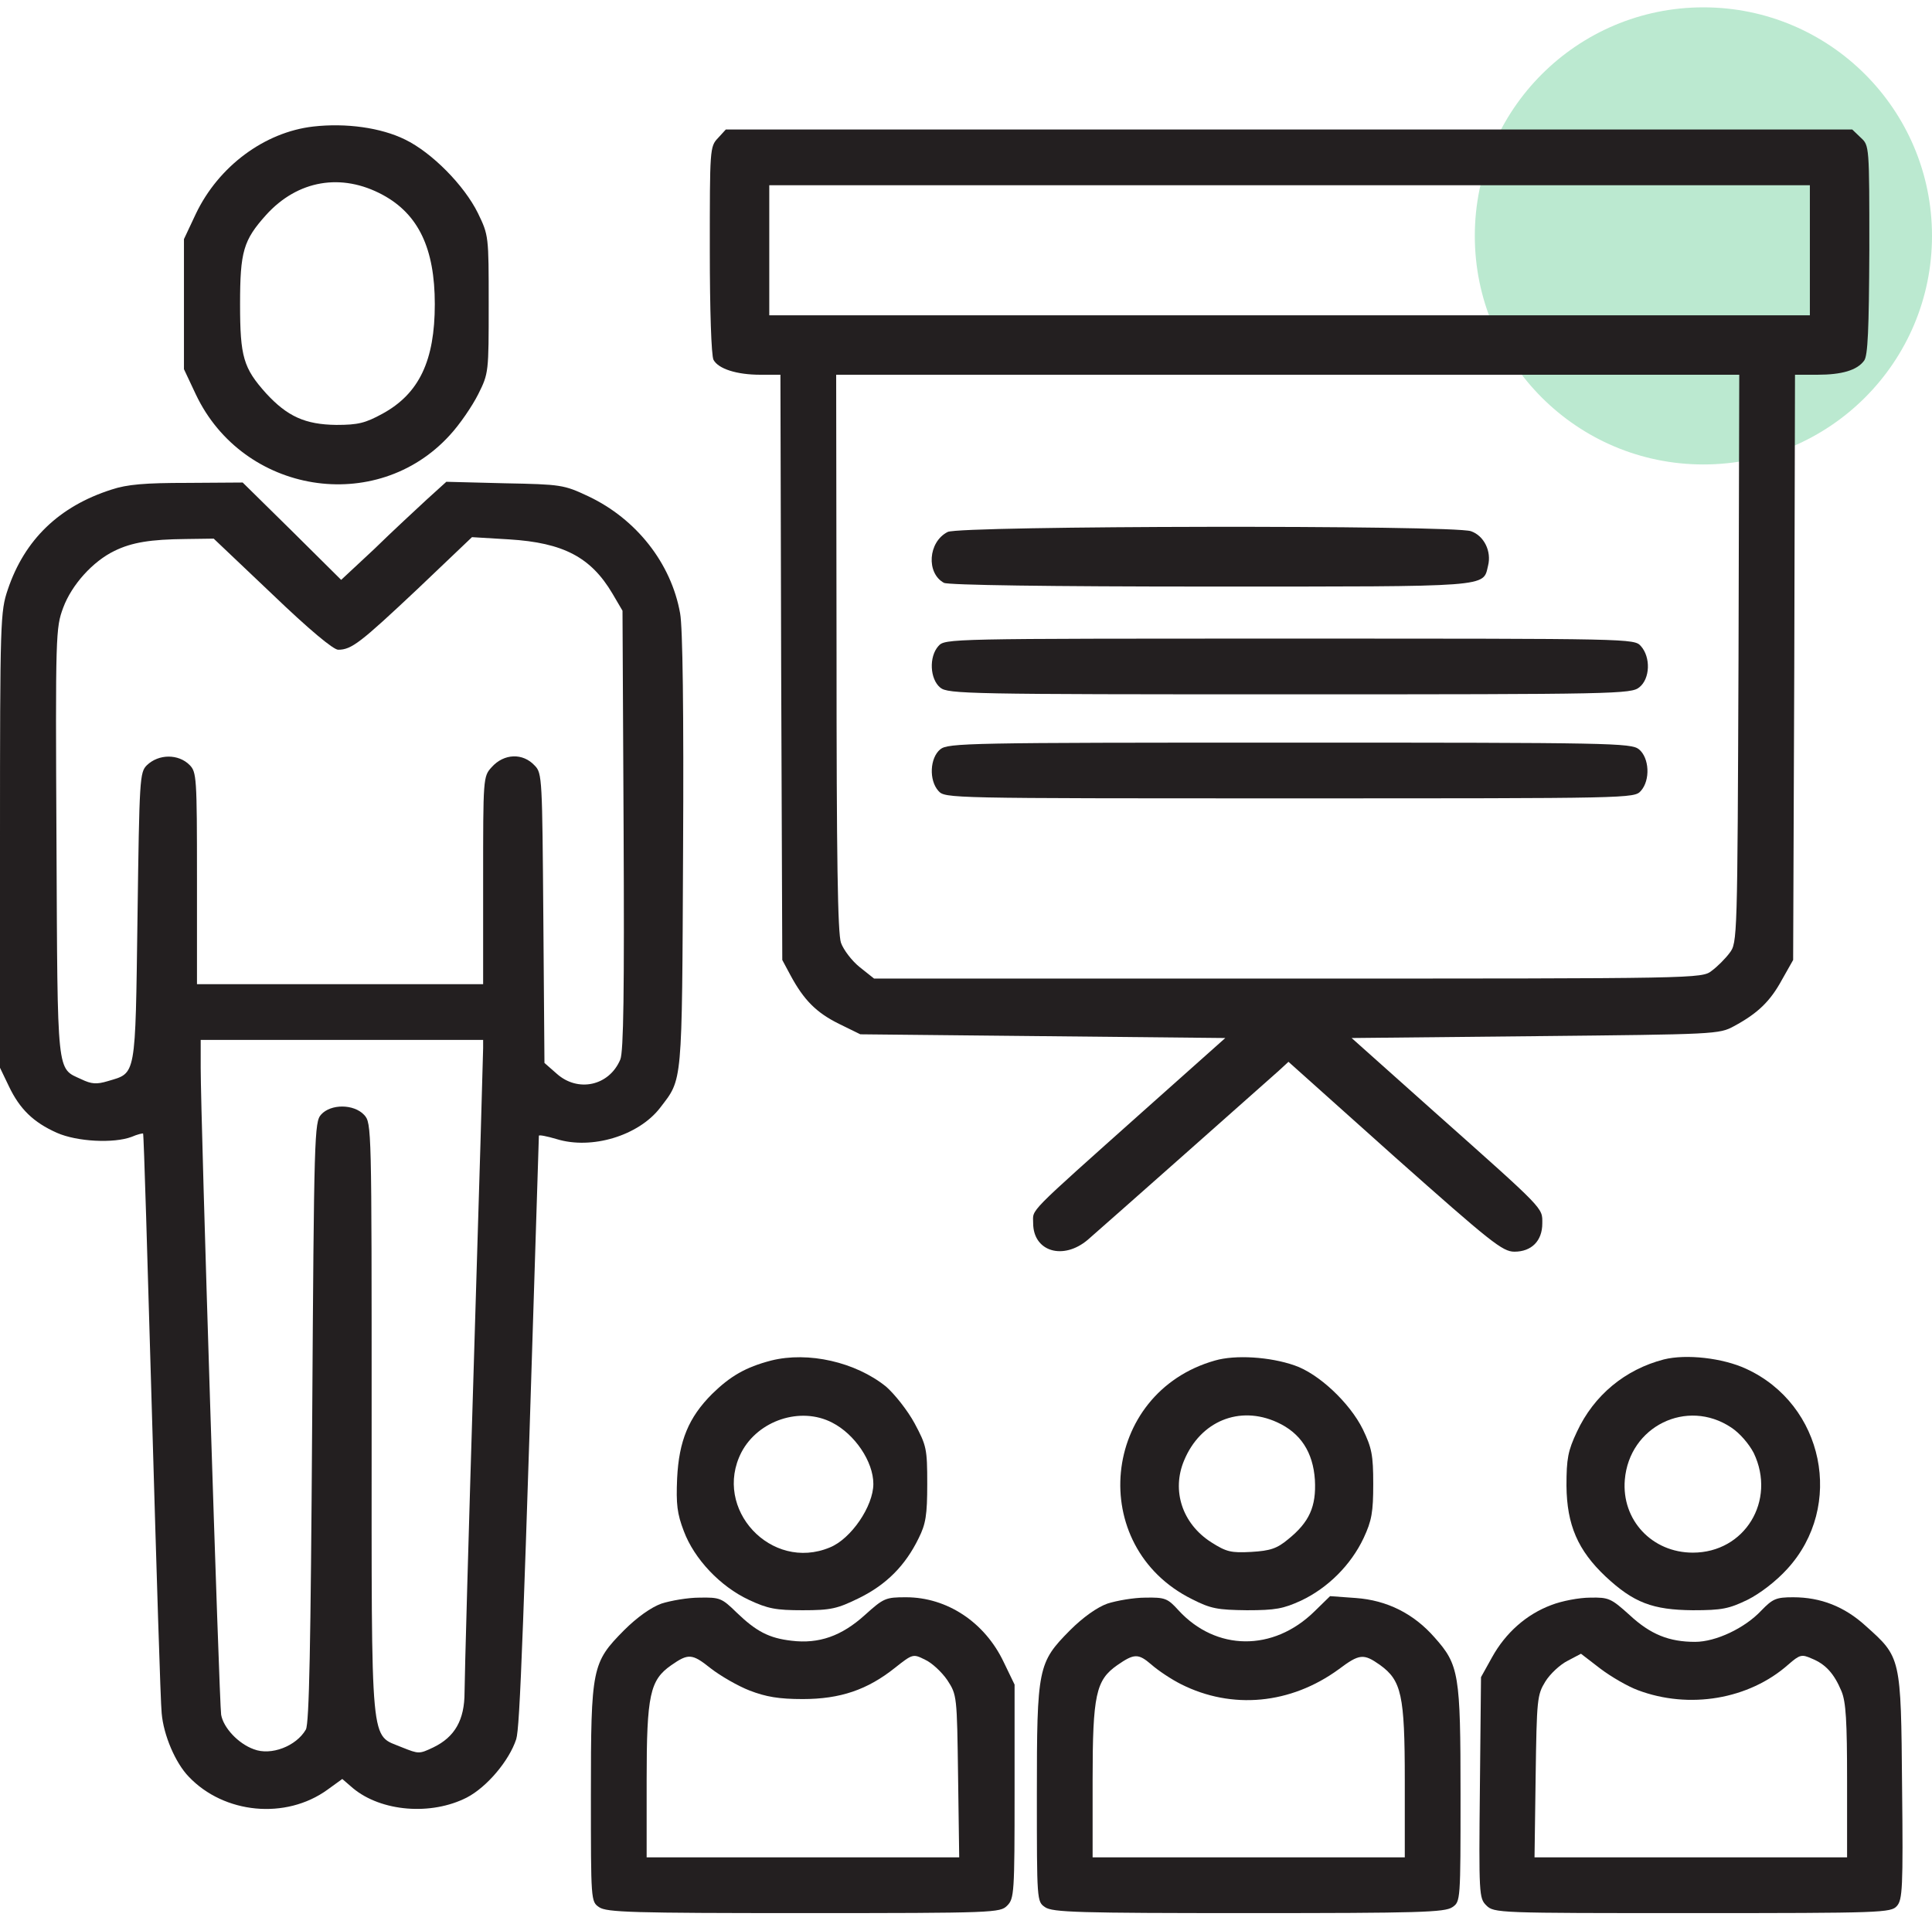
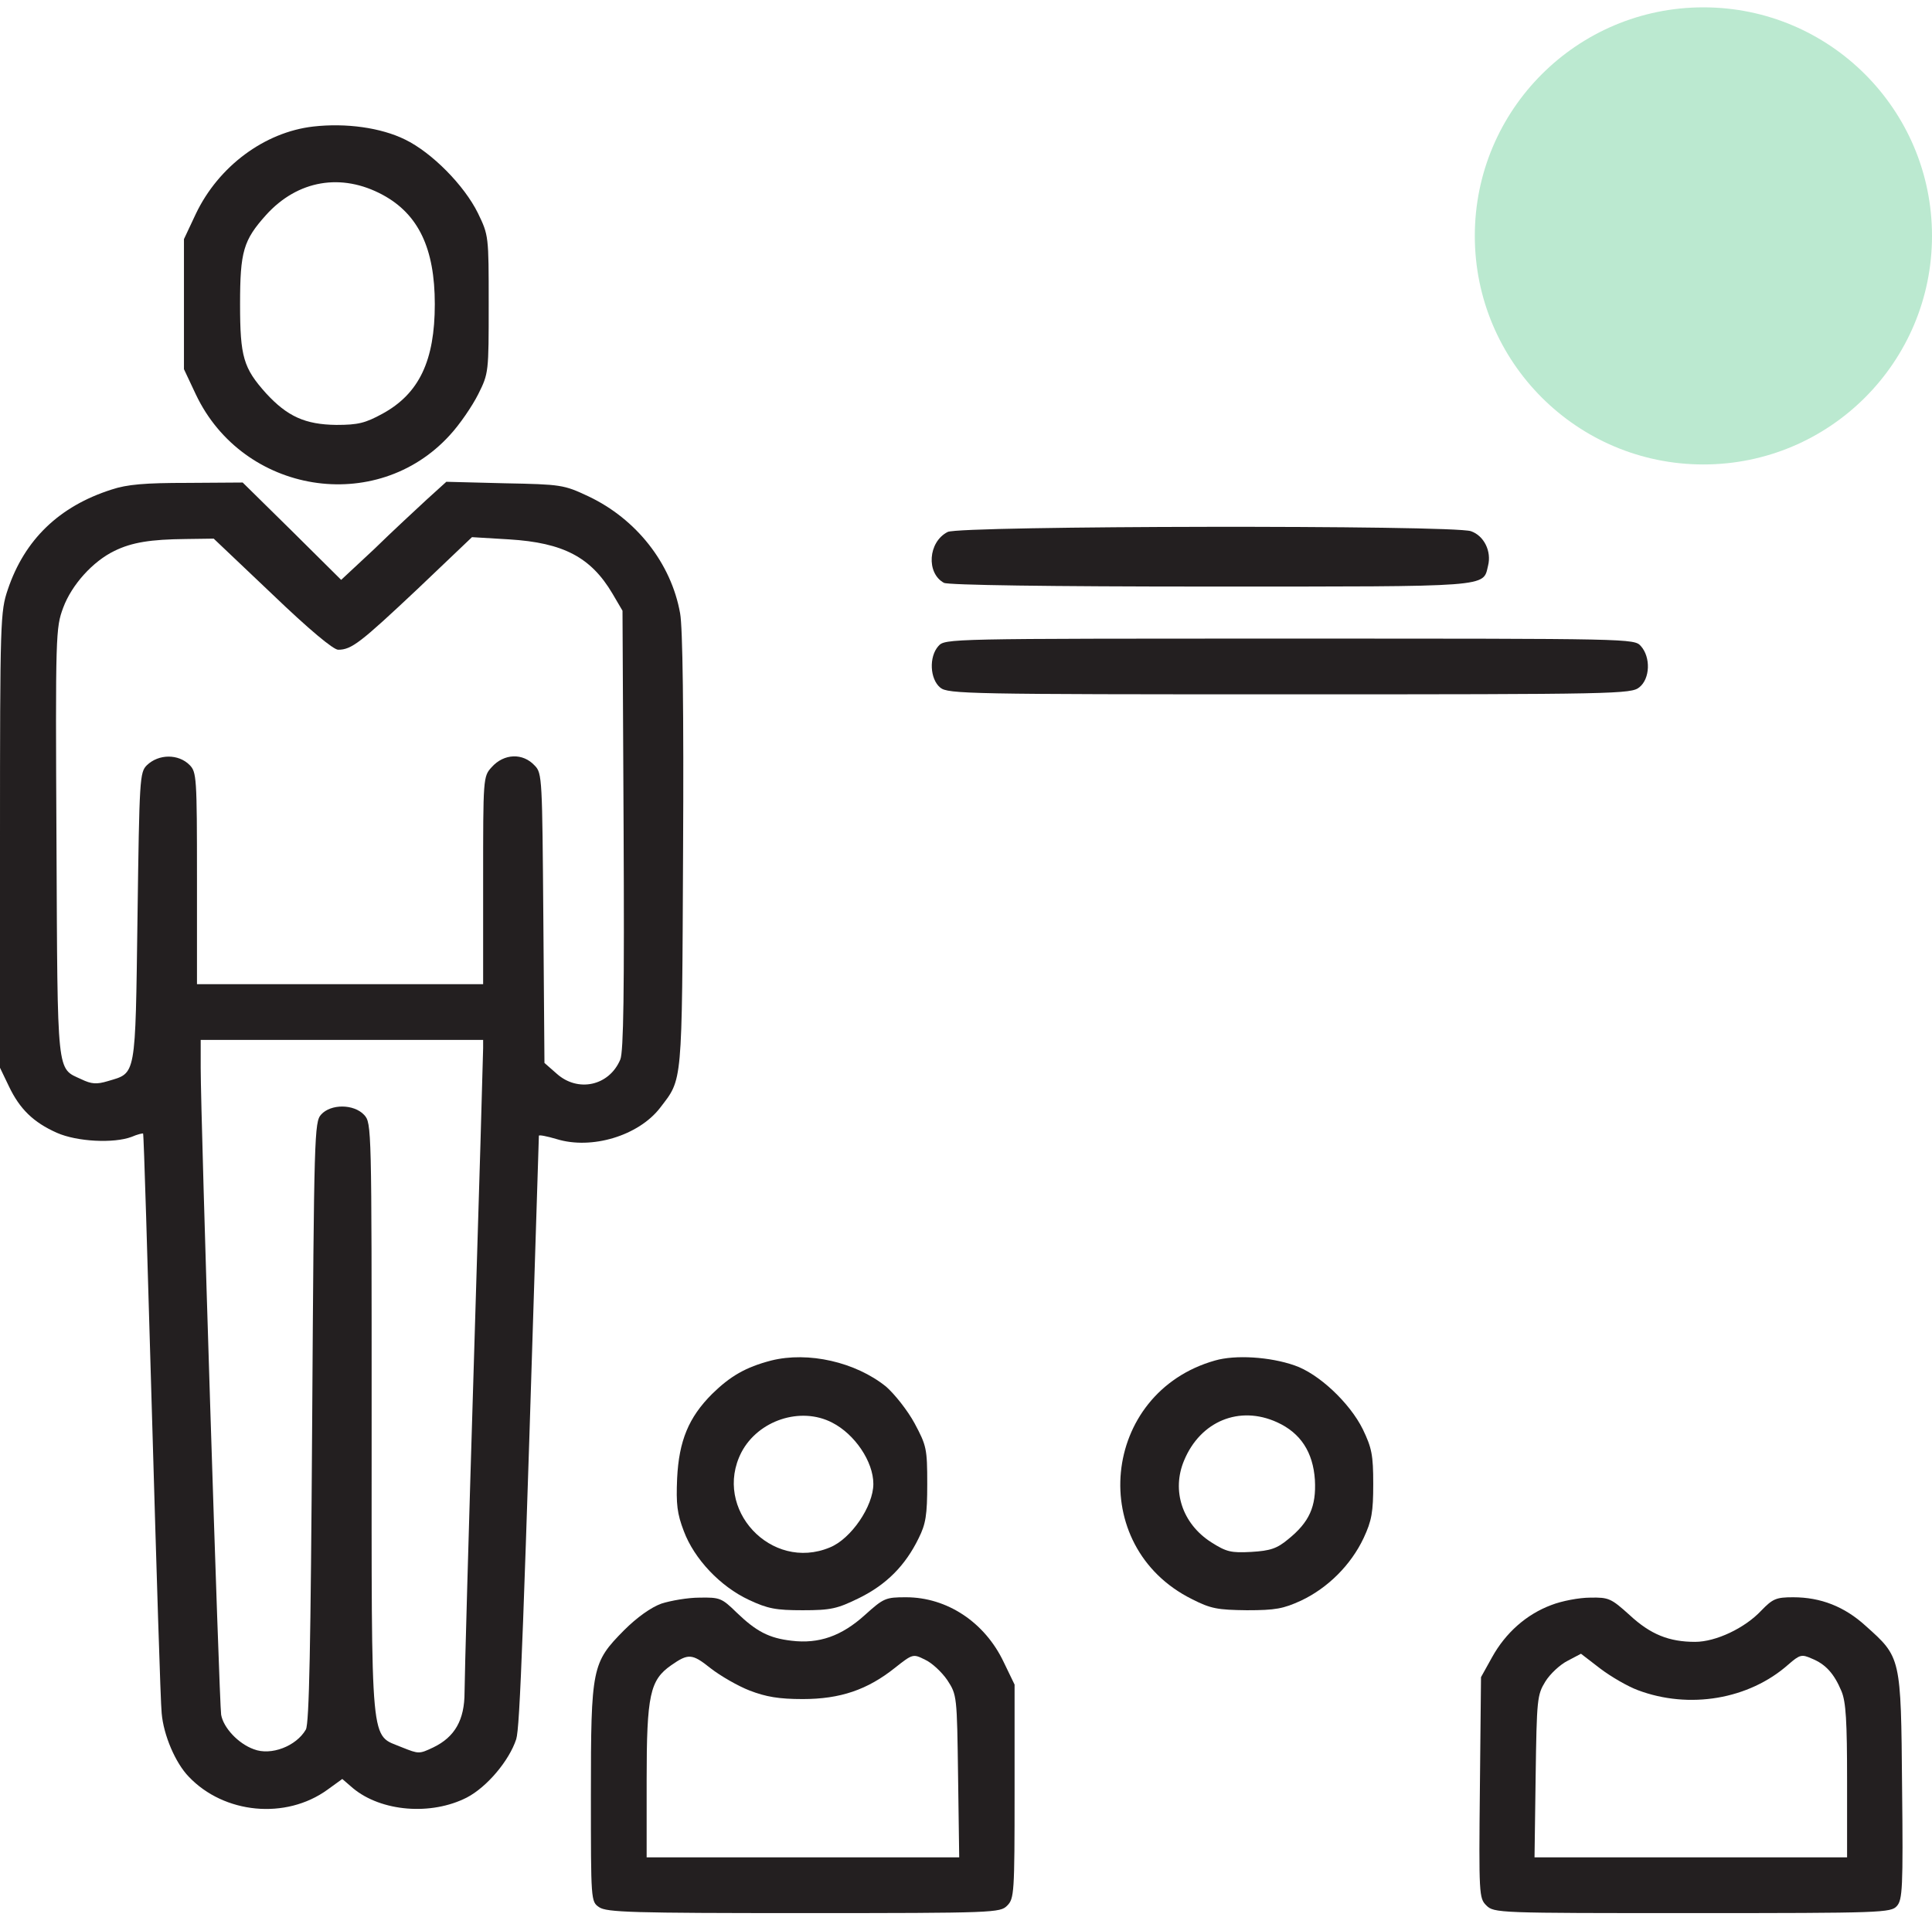
<svg xmlns="http://www.w3.org/2000/svg" width="131" height="130" viewBox="0 0 131 130" fill="none">
  <circle cx="115.5" cy="15.998" r="15.5" fill="#BBE9D0" />
  <path d="M21.242 8.581C17.941 8.959 14.816 11.277 13.279 14.502L12.473 16.216V20.626V25.036L13.279 26.749C16.479 33.503 25.526 34.964 30.49 29.521C31.171 28.791 32.027 27.53 32.431 26.724C33.136 25.313 33.136 25.237 33.136 20.626C33.136 15.989 33.136 15.964 32.405 14.452C31.473 12.562 29.281 10.345 27.466 9.463C25.828 8.656 23.46 8.329 21.242 8.581ZM25.954 13.217C28.373 14.528 29.482 16.846 29.482 20.626C29.482 24.456 28.424 26.699 25.929 28.06C24.77 28.69 24.291 28.816 22.804 28.816C20.688 28.791 19.478 28.236 18.042 26.674C16.505 24.96 16.278 24.204 16.278 20.626C16.278 17.048 16.505 16.292 18.042 14.578C20.184 12.209 23.157 11.705 25.954 13.217Z" fill="#231F20" />
-   <path d="M48.684 9.362C48.129 9.942 48.129 10.118 48.129 16.947C48.129 21.03 48.23 24.129 48.381 24.406C48.709 25.011 49.944 25.414 51.556 25.414H52.917L52.967 45.246L53.043 65.103L53.597 66.136C54.505 67.825 55.361 68.681 56.898 69.438L58.335 70.143L70.708 70.269L83.081 70.395L77.511 75.359C69.498 82.516 70.053 81.962 70.053 82.944C70.053 84.885 72.094 85.489 73.757 84.078C74.891 83.096 85.752 73.469 86.709 72.613L87.365 72.008L94.572 78.459C101.098 84.255 101.879 84.885 102.686 84.885C103.845 84.885 104.576 84.154 104.576 82.969C104.576 81.886 104.828 82.138 97.293 75.435L91.648 70.395L104.097 70.269C116.318 70.143 116.57 70.143 117.578 69.589C119.166 68.732 120.023 67.925 120.829 66.439L121.585 65.103L121.661 45.246L121.711 25.414H123.223C124.886 25.414 125.919 25.112 126.398 24.457C126.65 24.129 126.726 22.365 126.751 16.947C126.751 9.891 126.751 9.866 126.171 9.337L125.592 8.783H87.415H49.213L48.684 9.362ZM122.719 16.973V21.382H87.44H52.161V16.973V12.563H87.44H122.719V16.973ZM117.881 44.666C117.805 63.667 117.805 63.944 117.276 64.624C116.999 65.002 116.444 65.557 116.066 65.834C115.386 66.363 115.26 66.363 87.314 66.363H59.267L58.285 65.582C57.755 65.154 57.201 64.423 57.025 63.944C56.798 63.314 56.722 58.173 56.722 44.238L56.697 25.414H87.314H117.931L117.881 44.666Z" fill="#231F20" />
  <path d="M64.258 36.075C62.922 36.755 62.796 38.872 64.006 39.527C64.308 39.678 71.087 39.779 82.073 39.779C101.25 39.779 100.545 39.83 100.897 38.368C101.149 37.385 100.62 36.327 99.738 36.024C98.529 35.596 65.089 35.646 64.258 36.075Z" fill="#231F20" />
  <path d="M63.63 43.812C62.975 44.542 63.05 46.054 63.756 46.634C64.285 47.062 65.621 47.088 87.443 47.088C109.669 47.088 110.602 47.062 111.156 46.609C111.887 46.029 111.937 44.568 111.257 43.812C110.803 43.308 110.677 43.308 87.443 43.308C64.235 43.308 64.084 43.308 63.63 43.812Z" fill="#231F20" />
-   <path d="M63.756 50.816C63.05 51.396 62.975 52.908 63.63 53.638C64.084 54.142 64.235 54.142 87.443 54.142C110.652 54.142 110.803 54.142 111.257 53.638C111.912 52.908 111.836 51.396 111.131 50.816C110.602 50.388 109.266 50.362 87.443 50.362C65.621 50.362 64.285 50.388 63.756 50.816Z" fill="#231F20" />
  <path d="M7.56 33.202C4.007 34.336 1.663 36.604 0.529 39.981C0.025 41.468 0 42.022 0 56.965V72.412L0.605 73.672C1.336 75.209 2.268 76.117 3.855 76.822C5.216 77.427 7.711 77.553 8.921 77.099C9.324 76.923 9.677 76.847 9.702 76.873C9.752 76.923 10.004 85.516 10.306 95.974C10.609 106.431 10.886 115.528 10.962 116.183C11.088 117.67 11.894 119.56 12.801 120.492C15.195 123.012 19.378 123.416 22.201 121.374L23.209 120.644L23.939 121.274C25.855 122.861 29.231 123.138 31.65 121.904C33.011 121.198 34.523 119.409 35.002 117.947C35.254 117.141 35.481 111.093 36.539 77.024C36.539 76.948 37.068 77.049 37.749 77.251C40.117 77.981 43.292 77.024 44.754 75.134C46.291 73.118 46.241 73.773 46.316 57.721C46.367 48.271 46.291 42.526 46.115 41.593C45.51 38.191 43.141 35.193 39.891 33.656C38.227 32.874 38.051 32.849 34.221 32.774L30.264 32.673L28.929 33.883C28.198 34.563 26.585 36.05 25.376 37.234L23.133 39.325L19.807 36.024L16.455 32.723L12.7 32.748C9.828 32.748 8.618 32.849 7.56 33.202ZM18.446 40.283C20.966 42.702 22.604 44.063 22.931 44.063C23.838 44.063 24.443 43.584 28.299 39.956L32.003 36.428L34.523 36.579C38.202 36.806 40.067 37.788 41.529 40.258L42.209 41.417L42.284 56.285C42.335 67.171 42.284 71.329 42.058 71.858C41.302 73.647 39.185 74.101 37.749 72.815L36.917 72.085L36.841 62.257C36.766 52.858 36.766 52.429 36.262 51.925C35.455 51.043 34.17 51.094 33.339 52.026C32.759 52.656 32.759 52.757 32.759 59.712V66.742H23.057H13.356V59.561C13.356 52.706 13.33 52.354 12.852 51.875C12.096 51.119 10.76 51.119 9.954 51.9C9.475 52.379 9.45 52.807 9.324 62.181C9.173 73.168 9.248 72.74 7.308 73.319C6.552 73.546 6.199 73.521 5.519 73.193C3.83 72.412 3.906 73.143 3.83 57.141C3.755 42.954 3.78 42.576 4.284 41.215C4.863 39.653 6.3 38.066 7.761 37.36C8.946 36.78 10.206 36.579 12.6 36.554L14.49 36.528L18.446 40.283ZM32.759 71.077C32.759 71.404 32.482 81.005 32.129 92.446C31.776 103.886 31.499 113.915 31.499 114.772C31.499 116.637 30.844 117.796 29.382 118.502C28.425 118.955 28.4 118.955 27.266 118.502C25.073 117.569 25.199 119.056 25.199 96.226C25.199 76.394 25.199 76.167 24.695 75.612C23.99 74.856 22.427 74.856 21.772 75.587C21.319 76.091 21.293 76.898 21.167 96.452C21.067 111.673 20.966 116.889 20.739 117.292C20.084 118.426 18.37 119.081 17.211 118.628C16.153 118.25 15.145 117.166 14.994 116.284C14.868 115.503 13.608 75.94 13.608 72.412V70.522H23.183H32.759V71.077Z" fill="#231F20" />
  <path d="M52.288 92.267C50.549 92.721 49.516 93.326 48.281 94.535C46.694 96.123 46.038 97.71 45.913 100.255C45.837 102.019 45.913 102.649 46.366 103.834C47.072 105.724 48.836 107.588 50.776 108.496C52.061 109.1 52.615 109.201 54.43 109.201C56.345 109.201 56.773 109.1 58.26 108.37C60.1 107.462 61.385 106.177 62.292 104.312C62.771 103.355 62.872 102.75 62.872 100.633C62.872 98.239 62.821 98.038 62.015 96.526C61.536 95.644 60.654 94.535 60.075 94.031C58.008 92.368 54.808 91.637 52.288 92.267ZM56.421 96.475C57.958 97.257 59.218 99.121 59.218 100.633C59.218 102.145 57.706 104.363 56.269 104.942C52.288 106.606 48.306 102.322 50.272 98.491C51.406 96.324 54.279 95.367 56.421 96.475Z" fill="#231F20" />
  <path d="M82.378 92.267C74.642 94.46 73.634 104.867 80.816 108.445C82.101 109.1 82.554 109.176 84.545 109.201C86.486 109.201 87.015 109.1 88.224 108.546C90.039 107.689 91.601 106.127 92.458 104.312C93.012 103.128 93.113 102.548 93.113 100.633C93.113 98.668 93.012 98.189 92.407 96.929C91.525 95.14 89.409 93.149 87.771 92.595C86.108 92.015 83.764 91.864 82.378 92.267ZM86.586 96.45C88.199 97.181 89.031 98.491 89.157 100.356C89.257 102.171 88.779 103.229 87.342 104.388C86.586 105.018 86.133 105.169 84.847 105.245C83.462 105.32 83.159 105.245 82.126 104.59C80.16 103.33 79.43 101.087 80.287 99.046C81.395 96.375 84.041 95.291 86.586 96.45Z" fill="#231F20" />
-   <path d="M112.817 92.192C110.196 92.872 108.08 94.611 106.92 97.106C106.316 98.391 106.215 98.92 106.215 100.759C106.24 103.431 106.996 105.144 108.861 106.908C110.776 108.697 112.061 109.176 114.783 109.201C116.773 109.201 117.227 109.1 118.487 108.496C119.344 108.067 120.427 107.236 121.183 106.404C125.089 102.145 123.678 95.241 118.386 92.822C116.799 92.091 114.329 91.814 112.817 92.192ZM117.378 96.803C117.958 97.181 118.588 97.912 118.915 98.542C120.452 101.767 118.311 105.295 114.783 105.295C112.011 105.295 109.944 103.078 110.171 100.356C110.474 96.728 114.379 94.812 117.378 96.803Z" fill="#231F20" />
  <path d="M44.854 108.749C44.149 109.001 43.191 109.682 42.309 110.564C40.142 112.756 40.066 113.083 40.066 121.702C40.066 128.909 40.066 128.959 40.621 129.337C41.125 129.69 42.864 129.74 54.48 129.74C67.458 129.74 67.811 129.715 68.29 129.236C68.768 128.757 68.794 128.405 68.794 121.475V114.243L68.063 112.731C66.778 110.009 64.207 108.321 61.435 108.321C60.05 108.321 59.923 108.371 58.638 109.53C57.076 110.942 55.539 111.496 53.674 111.269C52.137 111.093 51.28 110.639 49.944 109.354C48.937 108.371 48.811 108.321 47.425 108.346C46.643 108.346 45.484 108.548 44.854 108.749ZM50.827 114.646C51.935 115.074 52.817 115.225 54.43 115.225C56.975 115.225 58.815 114.595 60.679 113.109C61.889 112.151 61.914 112.151 62.721 112.554C63.174 112.756 63.855 113.386 64.233 113.94C64.888 114.948 64.888 114.999 64.963 120.467L65.039 125.96H54.455H43.846V120.719C43.846 114.923 44.073 113.94 45.51 112.932C46.669 112.126 46.921 112.126 48.181 113.134C48.861 113.663 50.045 114.343 50.827 114.646Z" fill="#231F20" />
-   <path d="M75.093 108.749C74.387 109.001 73.43 109.682 72.548 110.564C70.38 112.756 70.305 113.083 70.305 121.702C70.305 128.909 70.305 128.959 70.859 129.337C71.363 129.69 73.102 129.74 84.668 129.74C96.235 129.74 97.974 129.69 98.478 129.337C99.032 128.959 99.032 128.909 99.032 121.702C99.032 113.512 98.931 112.907 97.268 111.042C95.857 109.43 94.043 108.522 91.926 108.371L90.187 108.245L89.129 109.278C86.332 112.025 82.451 111.975 79.906 109.203C79.175 108.396 78.999 108.321 77.663 108.346C76.882 108.346 75.723 108.548 75.093 108.749ZM80.082 114.217C83.535 115.956 87.516 115.578 90.767 113.209C92.178 112.151 92.455 112.126 93.564 112.907C95.025 113.965 95.252 114.923 95.252 120.719V125.96H84.668H74.085V120.719C74.085 114.923 74.312 113.94 75.748 112.932C76.907 112.126 77.184 112.126 78.066 112.882C78.52 113.285 79.427 113.89 80.082 114.217Z" fill="#231F20" />
  <path d="M105.183 108.85C103.495 109.48 102.084 110.74 101.176 112.378L100.42 113.739L100.345 121.223C100.269 128.48 100.294 128.732 100.773 129.211C101.302 129.74 101.529 129.74 114.734 129.74C127.61 129.74 128.215 129.715 128.618 129.261C128.996 128.833 129.047 128.077 128.971 121.147C128.896 112.353 128.896 112.403 126.502 110.261C125.065 108.951 123.453 108.321 121.588 108.321C120.429 108.321 120.202 108.422 119.421 109.228C118.312 110.412 116.346 111.345 114.935 111.345C113.171 111.345 111.911 110.841 110.5 109.53C109.24 108.396 109.089 108.321 107.829 108.346C107.073 108.346 105.889 108.573 105.183 108.85ZM111.055 114.621C114.532 115.931 118.589 115.251 121.26 112.882C122.041 112.202 122.167 112.176 122.848 112.479C123.78 112.857 124.36 113.487 124.864 114.696C125.166 115.427 125.242 116.712 125.242 120.794V125.96H114.633H104.049L104.125 120.467C104.2 115.225 104.226 114.948 104.78 114.041C105.107 113.512 105.788 112.882 106.292 112.63L107.199 112.151L108.509 113.159C109.24 113.713 110.374 114.369 111.055 114.621Z" fill="#231F20" />
</svg>